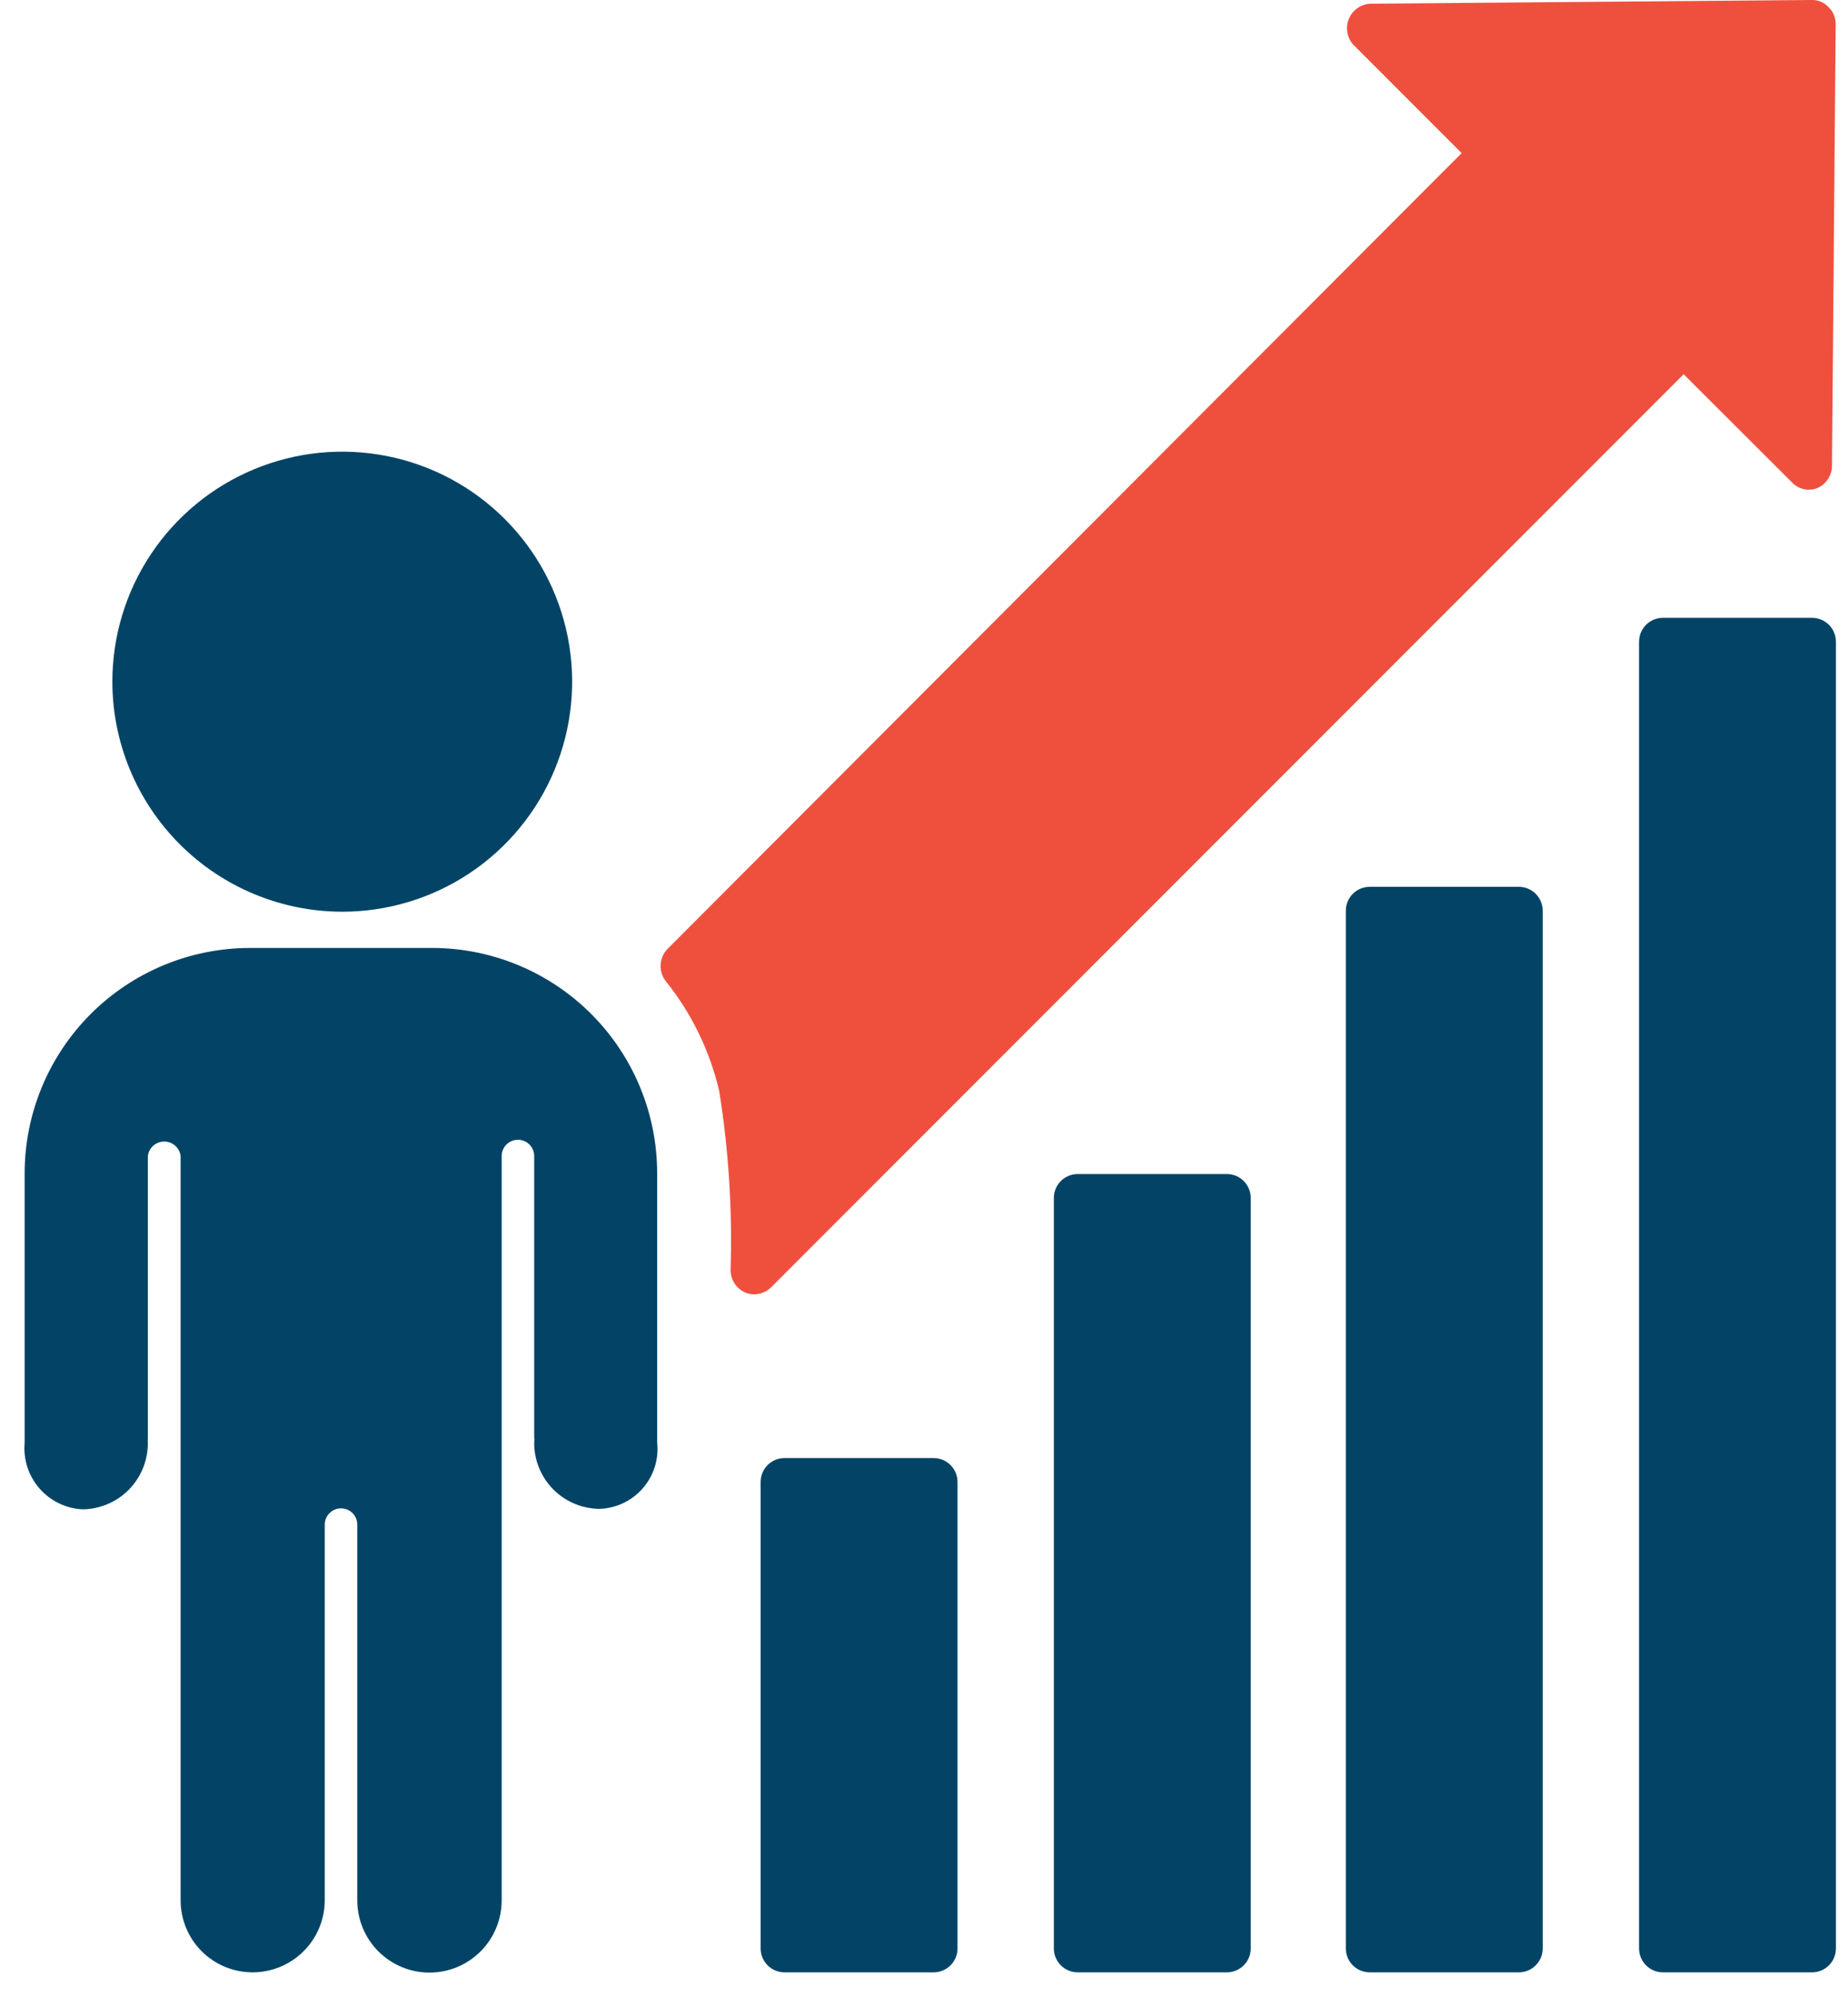
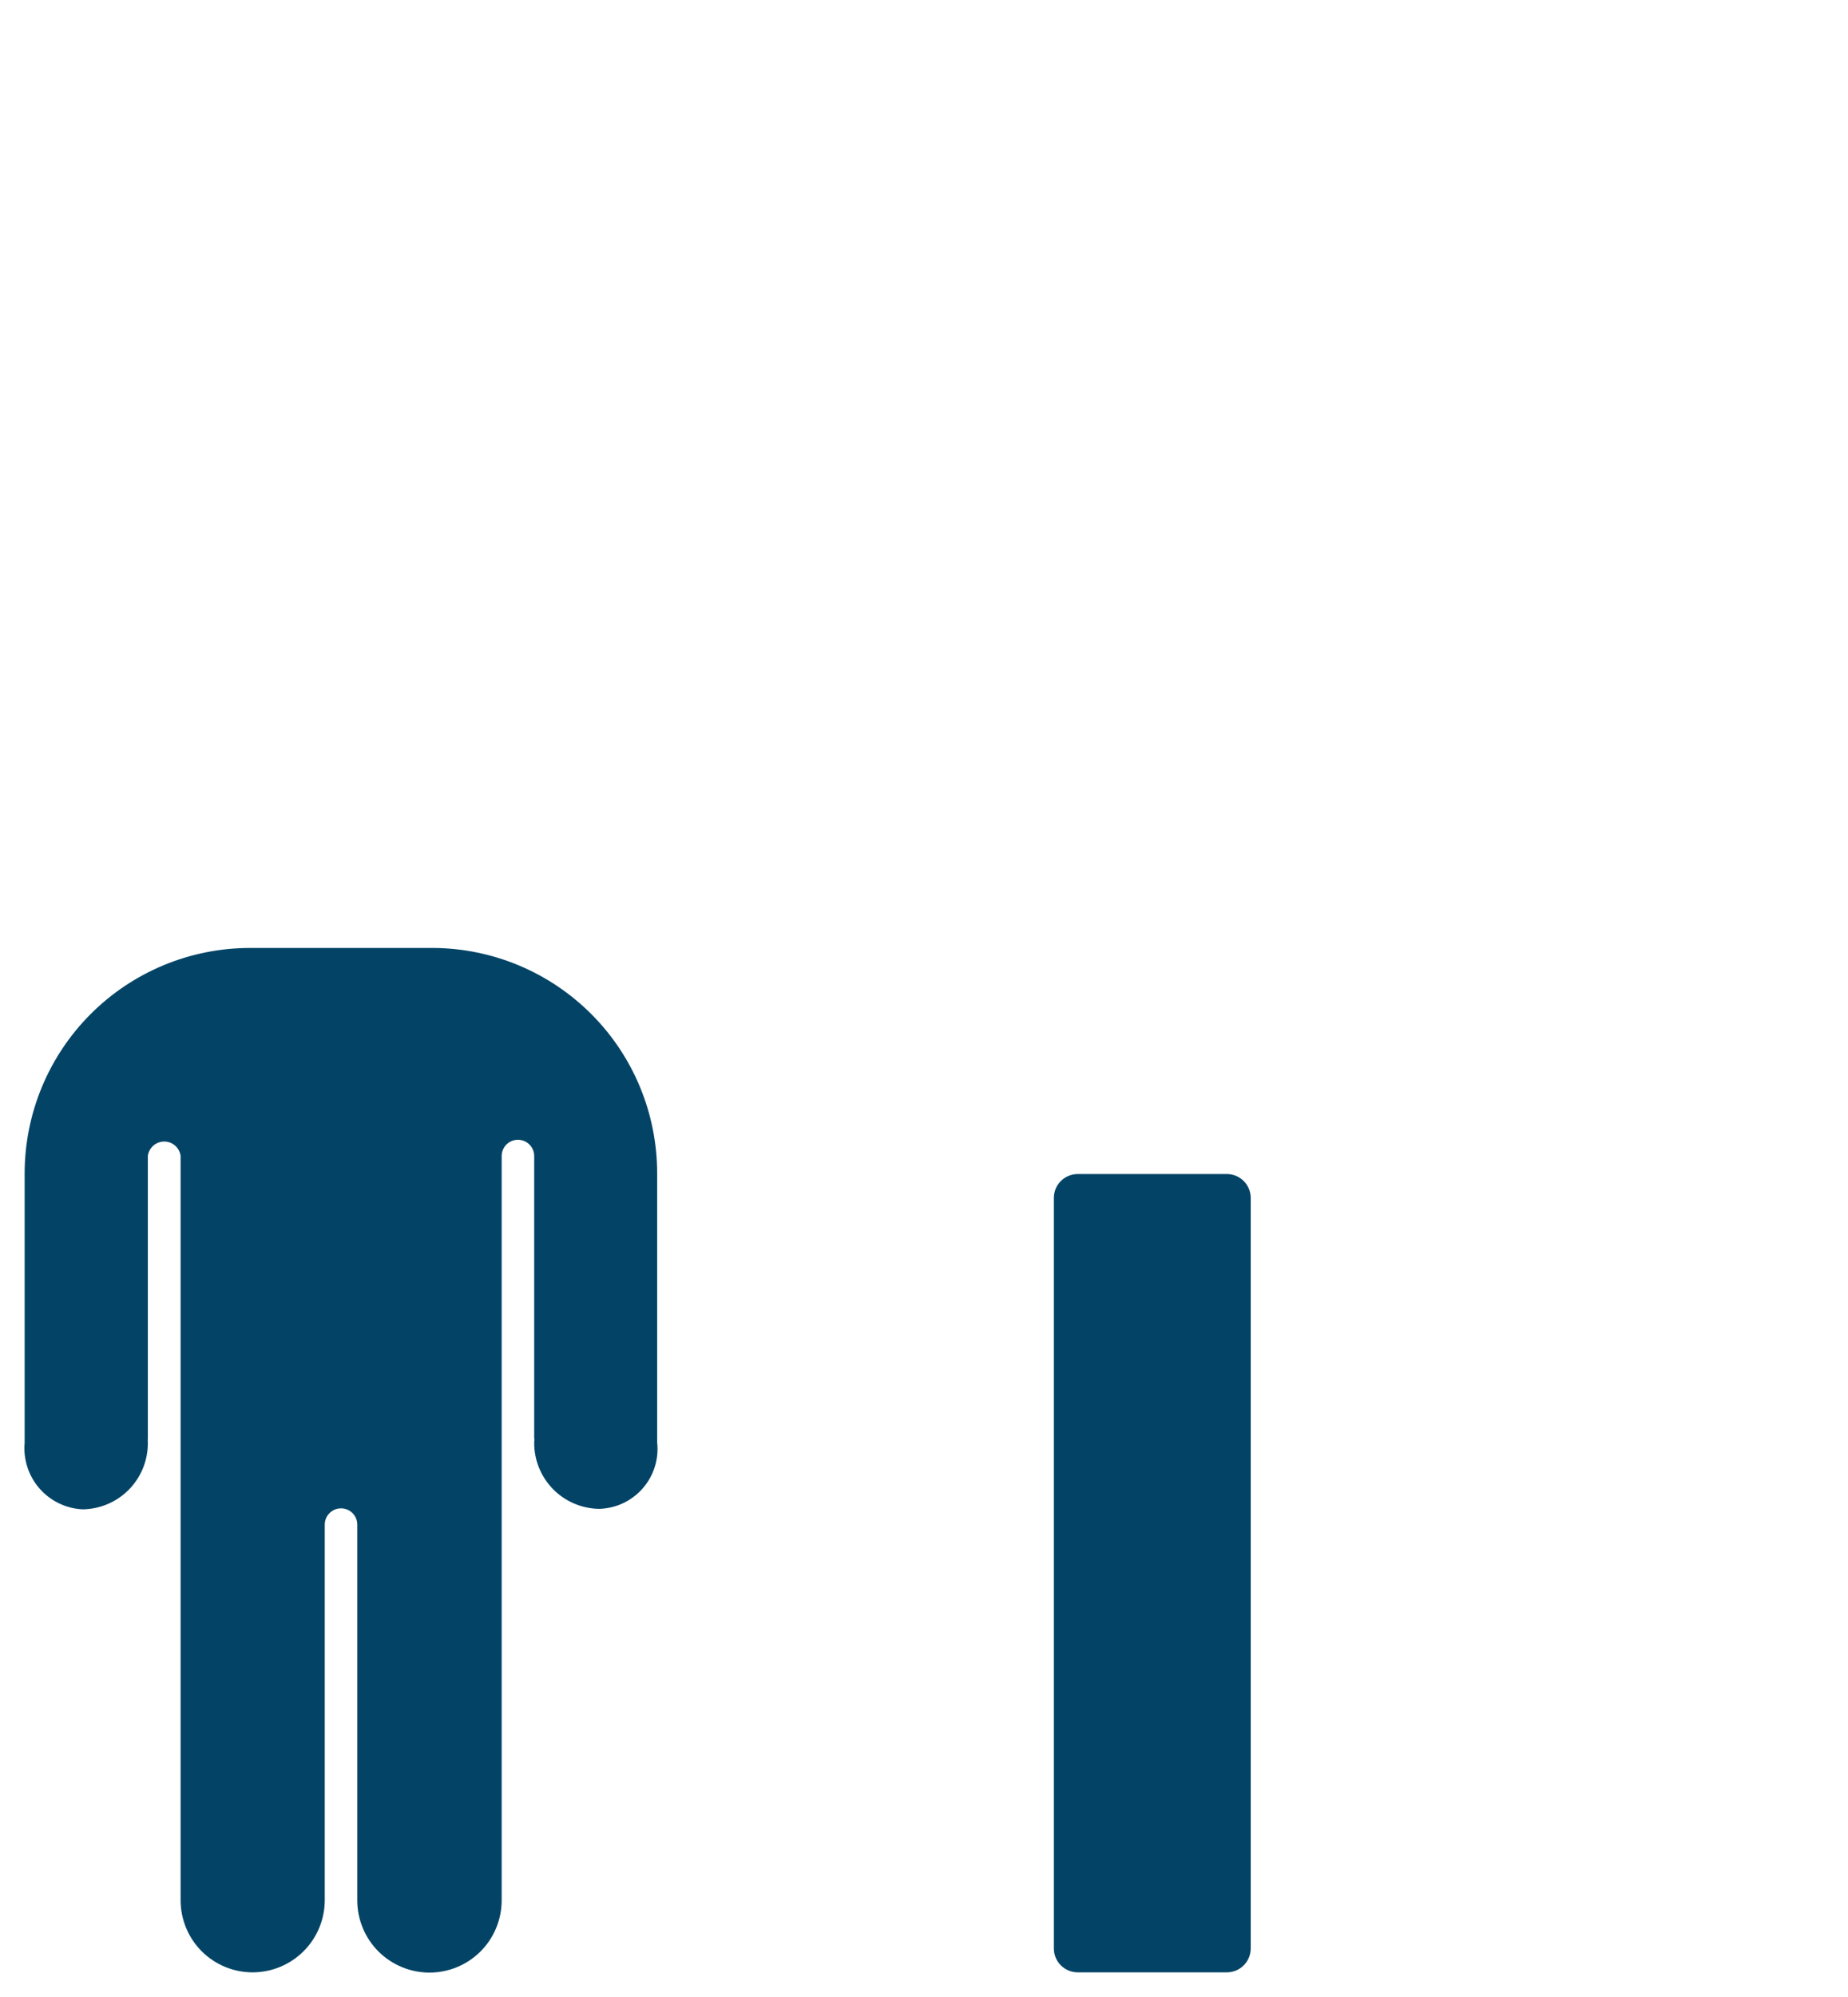
<svg xmlns="http://www.w3.org/2000/svg" width="75" height="81" viewBox="0 0 75 81" fill="none">
-   <path d="M61.64 35.97H55.59C55.054 35.97 54.62 36.404 54.62 36.94V79.03C54.62 79.566 55.054 80 55.59 80H61.64C62.176 80 62.61 79.566 62.61 79.03V36.94C62.61 36.404 62.176 35.97 61.64 35.97Z" fill="#034466" />
  <path d="M49.79 47.62H43.74C43.204 47.62 42.77 48.054 42.77 48.59V79.03C42.77 79.566 43.204 80 43.74 80H49.79C50.326 80 50.76 79.566 50.76 79.03V48.59C50.76 48.054 50.326 47.62 49.79 47.62Z" fill="#034466" />
-   <path d="M37.89 59.14H31.84C31.304 59.14 30.87 59.574 30.87 60.11V79.03C30.87 79.566 31.304 80 31.84 80H37.89C38.426 80 38.86 79.566 38.86 79.03V60.11C38.86 59.574 38.426 59.14 37.89 59.14Z" fill="#034466" />
-   <path d="M73.54 25.06H67.49C66.954 25.06 66.52 25.494 66.52 26.03V79.03C66.52 79.566 66.954 80 67.49 80H73.54C74.076 80 74.51 79.566 74.51 79.03V26.03C74.51 25.494 74.076 25.06 73.54 25.06Z" fill="#034466" />
-   <path d="M68.33 15.18L72.75 19.59C72.879 19.718 73.041 19.805 73.219 19.843C73.396 19.88 73.581 19.865 73.75 19.8C73.923 19.725 74.071 19.602 74.177 19.447C74.283 19.291 74.343 19.108 74.35 18.92L74.5 0.98C74.501 0.851 74.476 0.724 74.427 0.605C74.377 0.486 74.303 0.379 74.21 0.29C74.123 0.194 74.016 0.118 73.897 0.068C73.778 0.018 73.649 -0.005 73.52 -4.02773e-05L55.59 0.15C55.406 0.164 55.229 0.229 55.079 0.338C54.93 0.447 54.813 0.595 54.743 0.766C54.672 0.937 54.651 1.124 54.68 1.307C54.71 1.489 54.789 1.66 54.91 1.8L59.32 6.21L27.08 38.5C26.915 38.676 26.82 38.905 26.81 39.146C26.801 39.386 26.879 39.622 27.03 39.81C28.073 41.113 28.811 42.634 29.19 44.26C29.572 46.653 29.726 49.078 29.65 51.5C29.648 51.693 29.701 51.883 29.804 52.046C29.907 52.209 30.055 52.339 30.23 52.42C30.35 52.471 30.479 52.498 30.61 52.5C30.864 52.496 31.107 52.396 31.29 52.22L68.33 15.18Z" fill="#EF503E" />
-   <path d="M13.88 36.98C15.726 36.982 17.532 36.436 19.067 35.412C20.603 34.387 21.8 32.93 22.508 31.225C23.215 29.52 23.401 27.643 23.041 25.832C22.682 24.021 21.793 22.358 20.487 21.053C19.182 19.747 17.519 18.858 15.708 18.499C13.897 18.139 12.02 18.325 10.315 19.032C8.61 19.739 7.153 20.937 6.128 22.473C5.104 24.009 4.558 25.814 4.56 27.66C4.565 30.13 5.549 32.498 7.296 34.244C9.042 35.991 11.41 36.975 13.88 36.98V36.98Z" fill="#034466" />
  <path d="M17.6 38.45H10.15C7.725 38.45 5.399 39.413 3.684 41.126C1.968 42.84 1.003 45.165 1 47.59V58.52C0.97 58.854 1.008 59.19 1.112 59.509C1.215 59.828 1.382 60.122 1.603 60.375C1.824 60.627 2.093 60.832 2.395 60.977C2.697 61.123 3.025 61.205 3.36 61.22C4.068 61.209 4.742 60.92 5.237 60.414C5.731 59.908 6.006 59.227 6 58.52C5.995 58.457 5.995 58.393 6 58.33V46.89C6.02 46.728 6.099 46.578 6.221 46.47C6.344 46.361 6.502 46.302 6.665 46.302C6.829 46.302 6.987 46.361 7.109 46.47C7.232 46.578 7.31 46.728 7.33 46.89V77.08C7.33 77.463 7.406 77.843 7.553 78.197C7.699 78.552 7.914 78.874 8.185 79.145C8.457 79.416 8.779 79.631 9.133 79.778C9.487 79.924 9.867 80 10.25 80V80C11.026 80 11.769 79.693 12.319 79.145C12.868 78.598 13.178 77.855 13.18 77.08V61.84C13.18 61.665 13.25 61.497 13.374 61.373C13.497 61.249 13.665 61.18 13.84 61.18C14.015 61.18 14.183 61.249 14.307 61.373C14.431 61.497 14.5 61.665 14.5 61.84V77.08C14.5 77.857 14.809 78.602 15.358 79.152C15.908 79.701 16.653 80.01 17.43 80.01C18.207 80.01 18.953 79.701 19.502 79.152C20.052 78.602 20.36 77.857 20.36 77.08V46.89C20.36 46.715 20.43 46.547 20.553 46.423C20.677 46.3 20.845 46.23 21.02 46.23C21.195 46.23 21.363 46.3 21.487 46.423C21.611 46.547 21.68 46.715 21.68 46.89V58.3C21.691 58.366 21.691 58.434 21.68 58.5C21.676 58.851 21.741 59.199 21.872 59.524C22.003 59.849 22.196 60.146 22.441 60.397C22.686 60.648 22.978 60.847 23.301 60.985C23.623 61.123 23.97 61.196 24.32 61.2C24.657 61.191 24.988 61.112 25.292 60.969C25.596 60.825 25.867 60.62 26.088 60.366C26.309 60.112 26.475 59.815 26.575 59.494C26.675 59.173 26.708 58.834 26.67 58.5V47.57C26.665 45.161 25.709 42.852 24.011 41.145C22.312 39.437 20.009 38.468 17.6 38.45Z" fill="#034466" />
</svg>